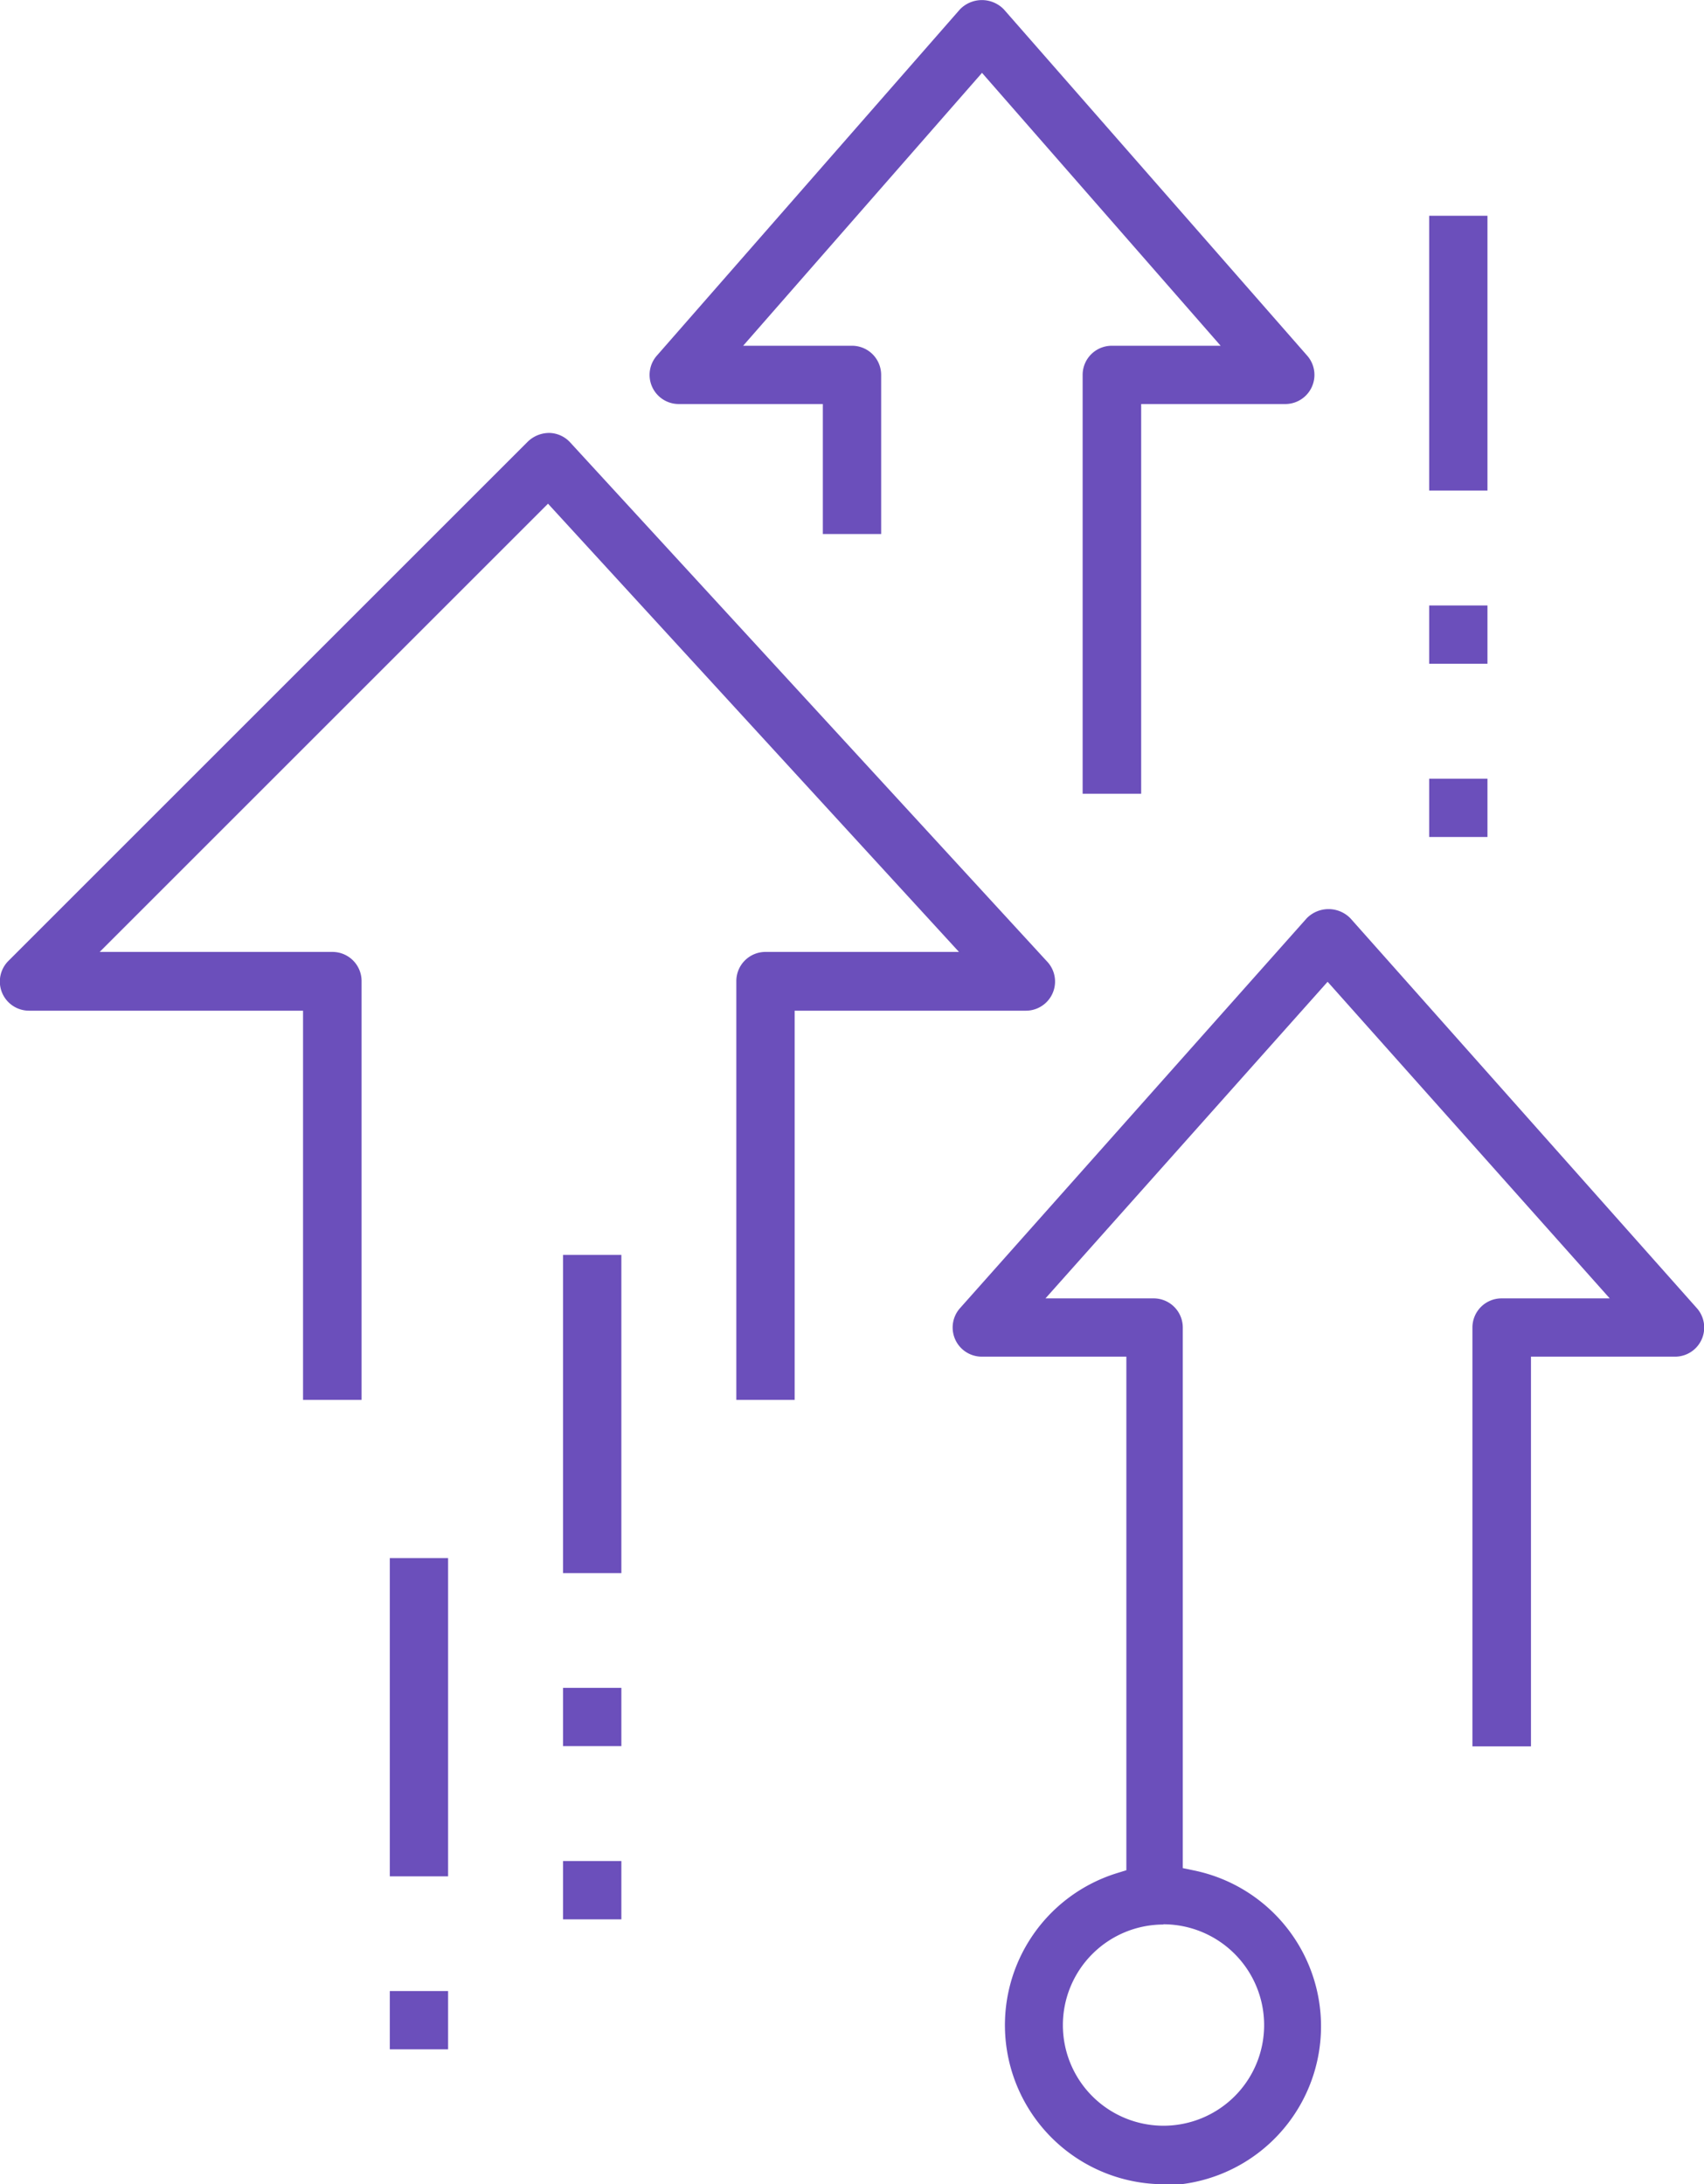
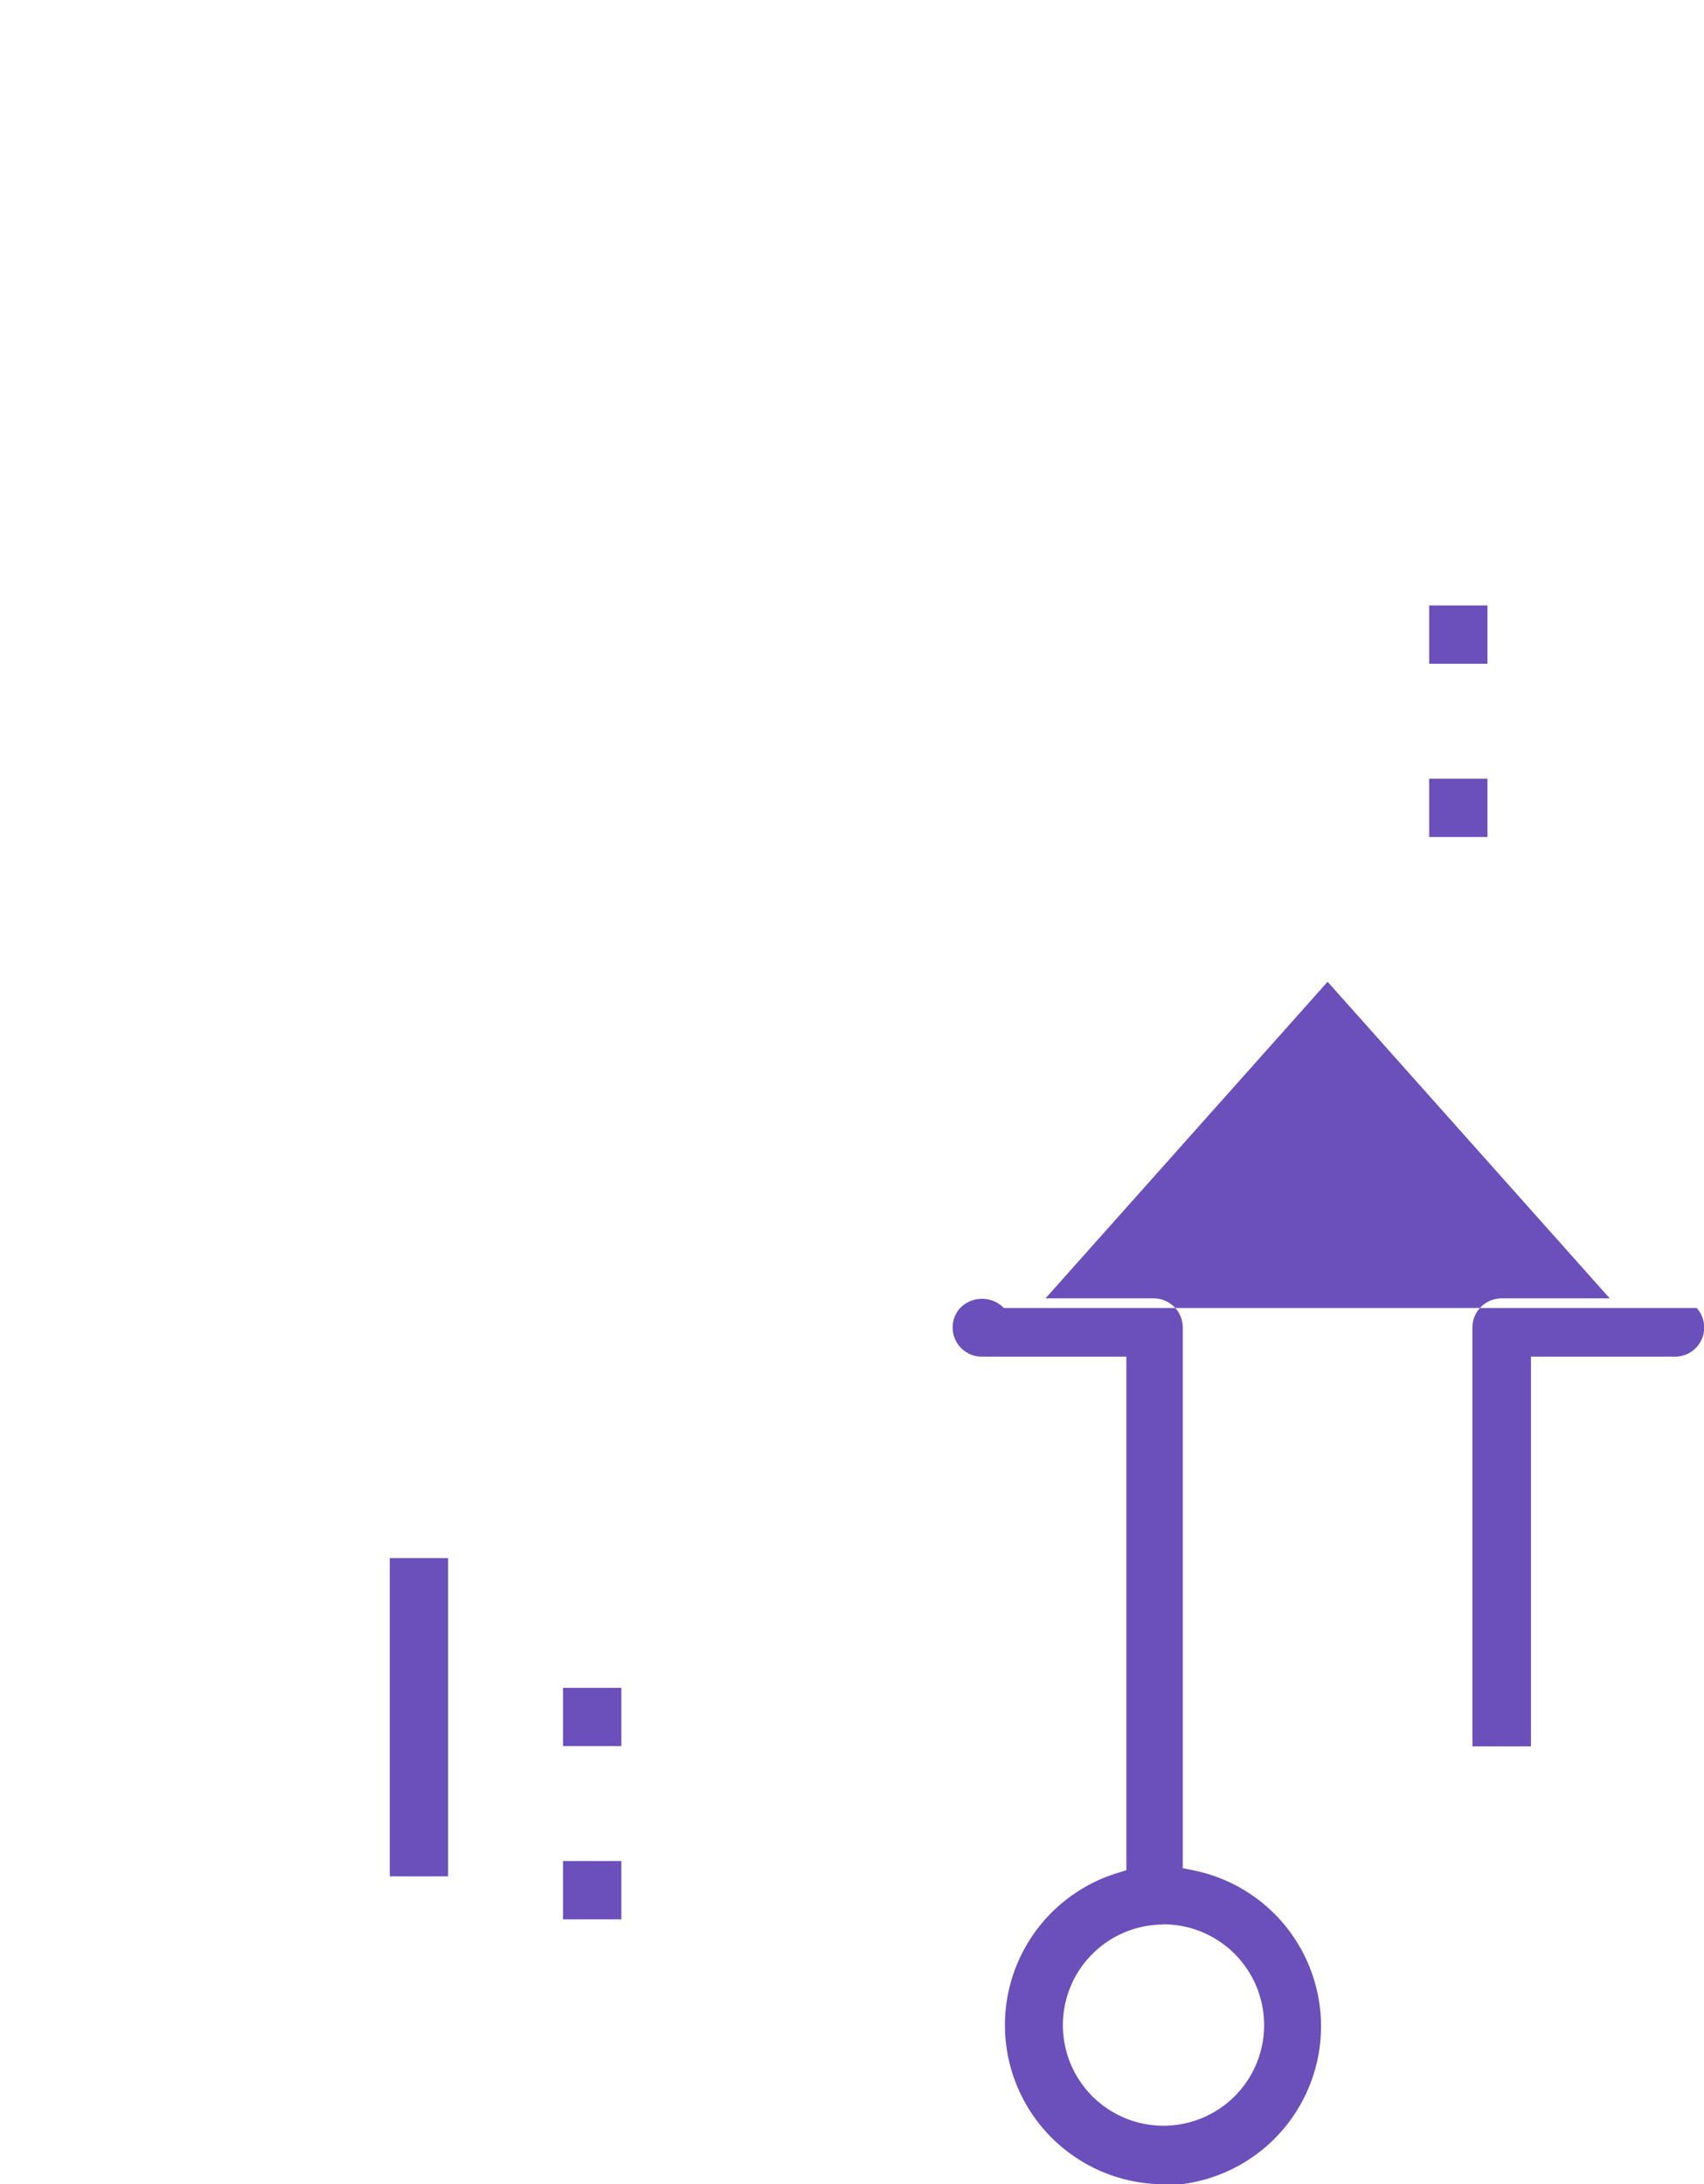
<svg xmlns="http://www.w3.org/2000/svg" width="72.48" height="92.93" viewBox="0 0 72.48 92.93">
  <defs>
    <style>.pillar-scale-cls-1{fill:#6b4fbb;}</style>
  </defs>
  <title>Scale</title>
  <g id="Layer_2" data-name="Layer 2">
    <g id="icons">
-       <path class="pillar-scale-cls-1" d="M49.49,92.93a6.77,6.77,0,0,1-2-13.23l.42-.13V57.72H41.77a1.24,1.24,0,0,1-.93-2.07L55.58,39.07a1.3,1.3,0,0,1,1.86,0L72.17,55.65a1.24,1.24,0,0,1-.93,2.07H65.12V74.3H62.63V56.48a1.24,1.24,0,0,1,1.24-1.24h4.6l-12-13.47-12,13.47h4.6a1.24,1.24,0,0,1,1.24,1.24v23l.48.1a6.77,6.77,0,0,1-1.37,13.4Zm0-11.05a4.28,4.28,0,1,0,4.28,4.28A4.29,4.29,0,0,0,49.49,81.87Z" />
-       <path class="pillar-scale-cls-1" d="M46.05,33.77V15.95a1.24,1.24,0,0,1,1.24-1.24h4.63L41.77,3.1,31.61,14.71h4.63a1.24,1.24,0,0,1,1.24,1.24v6.77H35V17.19H28.87a1.24,1.24,0,0,1-.93-2.06L40.83.4A1.3,1.3,0,0,1,42.7.4L55.6,15.13a1.24,1.24,0,0,1-.93,2.06H48.54V33.77Z" />
-       <rect class="pillar-scale-cls-1" x="23.95" y="53.39" width="2.48" height="13.54" />
+       <path class="pillar-scale-cls-1" d="M49.49,92.93a6.77,6.77,0,0,1-2-13.23l.42-.13V57.72H41.77a1.24,1.24,0,0,1-.93-2.07a1.3,1.3,0,0,1,1.86,0L72.17,55.65a1.24,1.24,0,0,1-.93,2.07H65.12V74.3H62.63V56.48a1.24,1.24,0,0,1,1.24-1.24h4.6l-12-13.47-12,13.47h4.6a1.24,1.24,0,0,1,1.24,1.24v23l.48.1a6.77,6.77,0,0,1-1.37,13.4Zm0-11.05a4.28,4.28,0,1,0,4.28,4.28A4.29,4.29,0,0,0,49.49,81.87Z" />
      <rect class="pillar-scale-cls-1" x="23.95" y="71.81" width="2.48" height="2.48" />
      <rect class="pillar-scale-cls-1" x="23.95" y="79.18" width="2.48" height="2.48" />
-       <rect class="pillar-scale-cls-1" x="60.79" y="9.18" width="2.48" height="11.69" />
      <rect class="pillar-scale-cls-1" x="60.79" y="25.76" width="2.48" height="2.48" />
      <rect class="pillar-scale-cls-1" x="60.79" y="33.13" width="2.48" height="2.48" />
      <rect class="pillar-scale-cls-1" x="16.58" y="66.29" width="2.48" height="13.54" />
-       <rect class="pillar-scale-cls-1" x="16.58" y="84.71" width="2.48" height="2.48" />
-       <path class="pillar-scale-cls-1" d="M31.32,59.56V41.74a1.24,1.24,0,0,1,1.24-1.24h8.23L23.31,21.43,4.24,40.5h9.9a1.24,1.24,0,0,1,1.24,1.24V59.56H12.89V43H1.24a1.24,1.24,0,0,1-.88-2.12l22.1-22.1a1.31,1.31,0,0,1,.92-.36,1.24,1.24,0,0,1,.87.4L44.53,40.9A1.24,1.24,0,0,1,43.61,43H33.8V59.56Z" />
    </g>
  </g>
</svg>